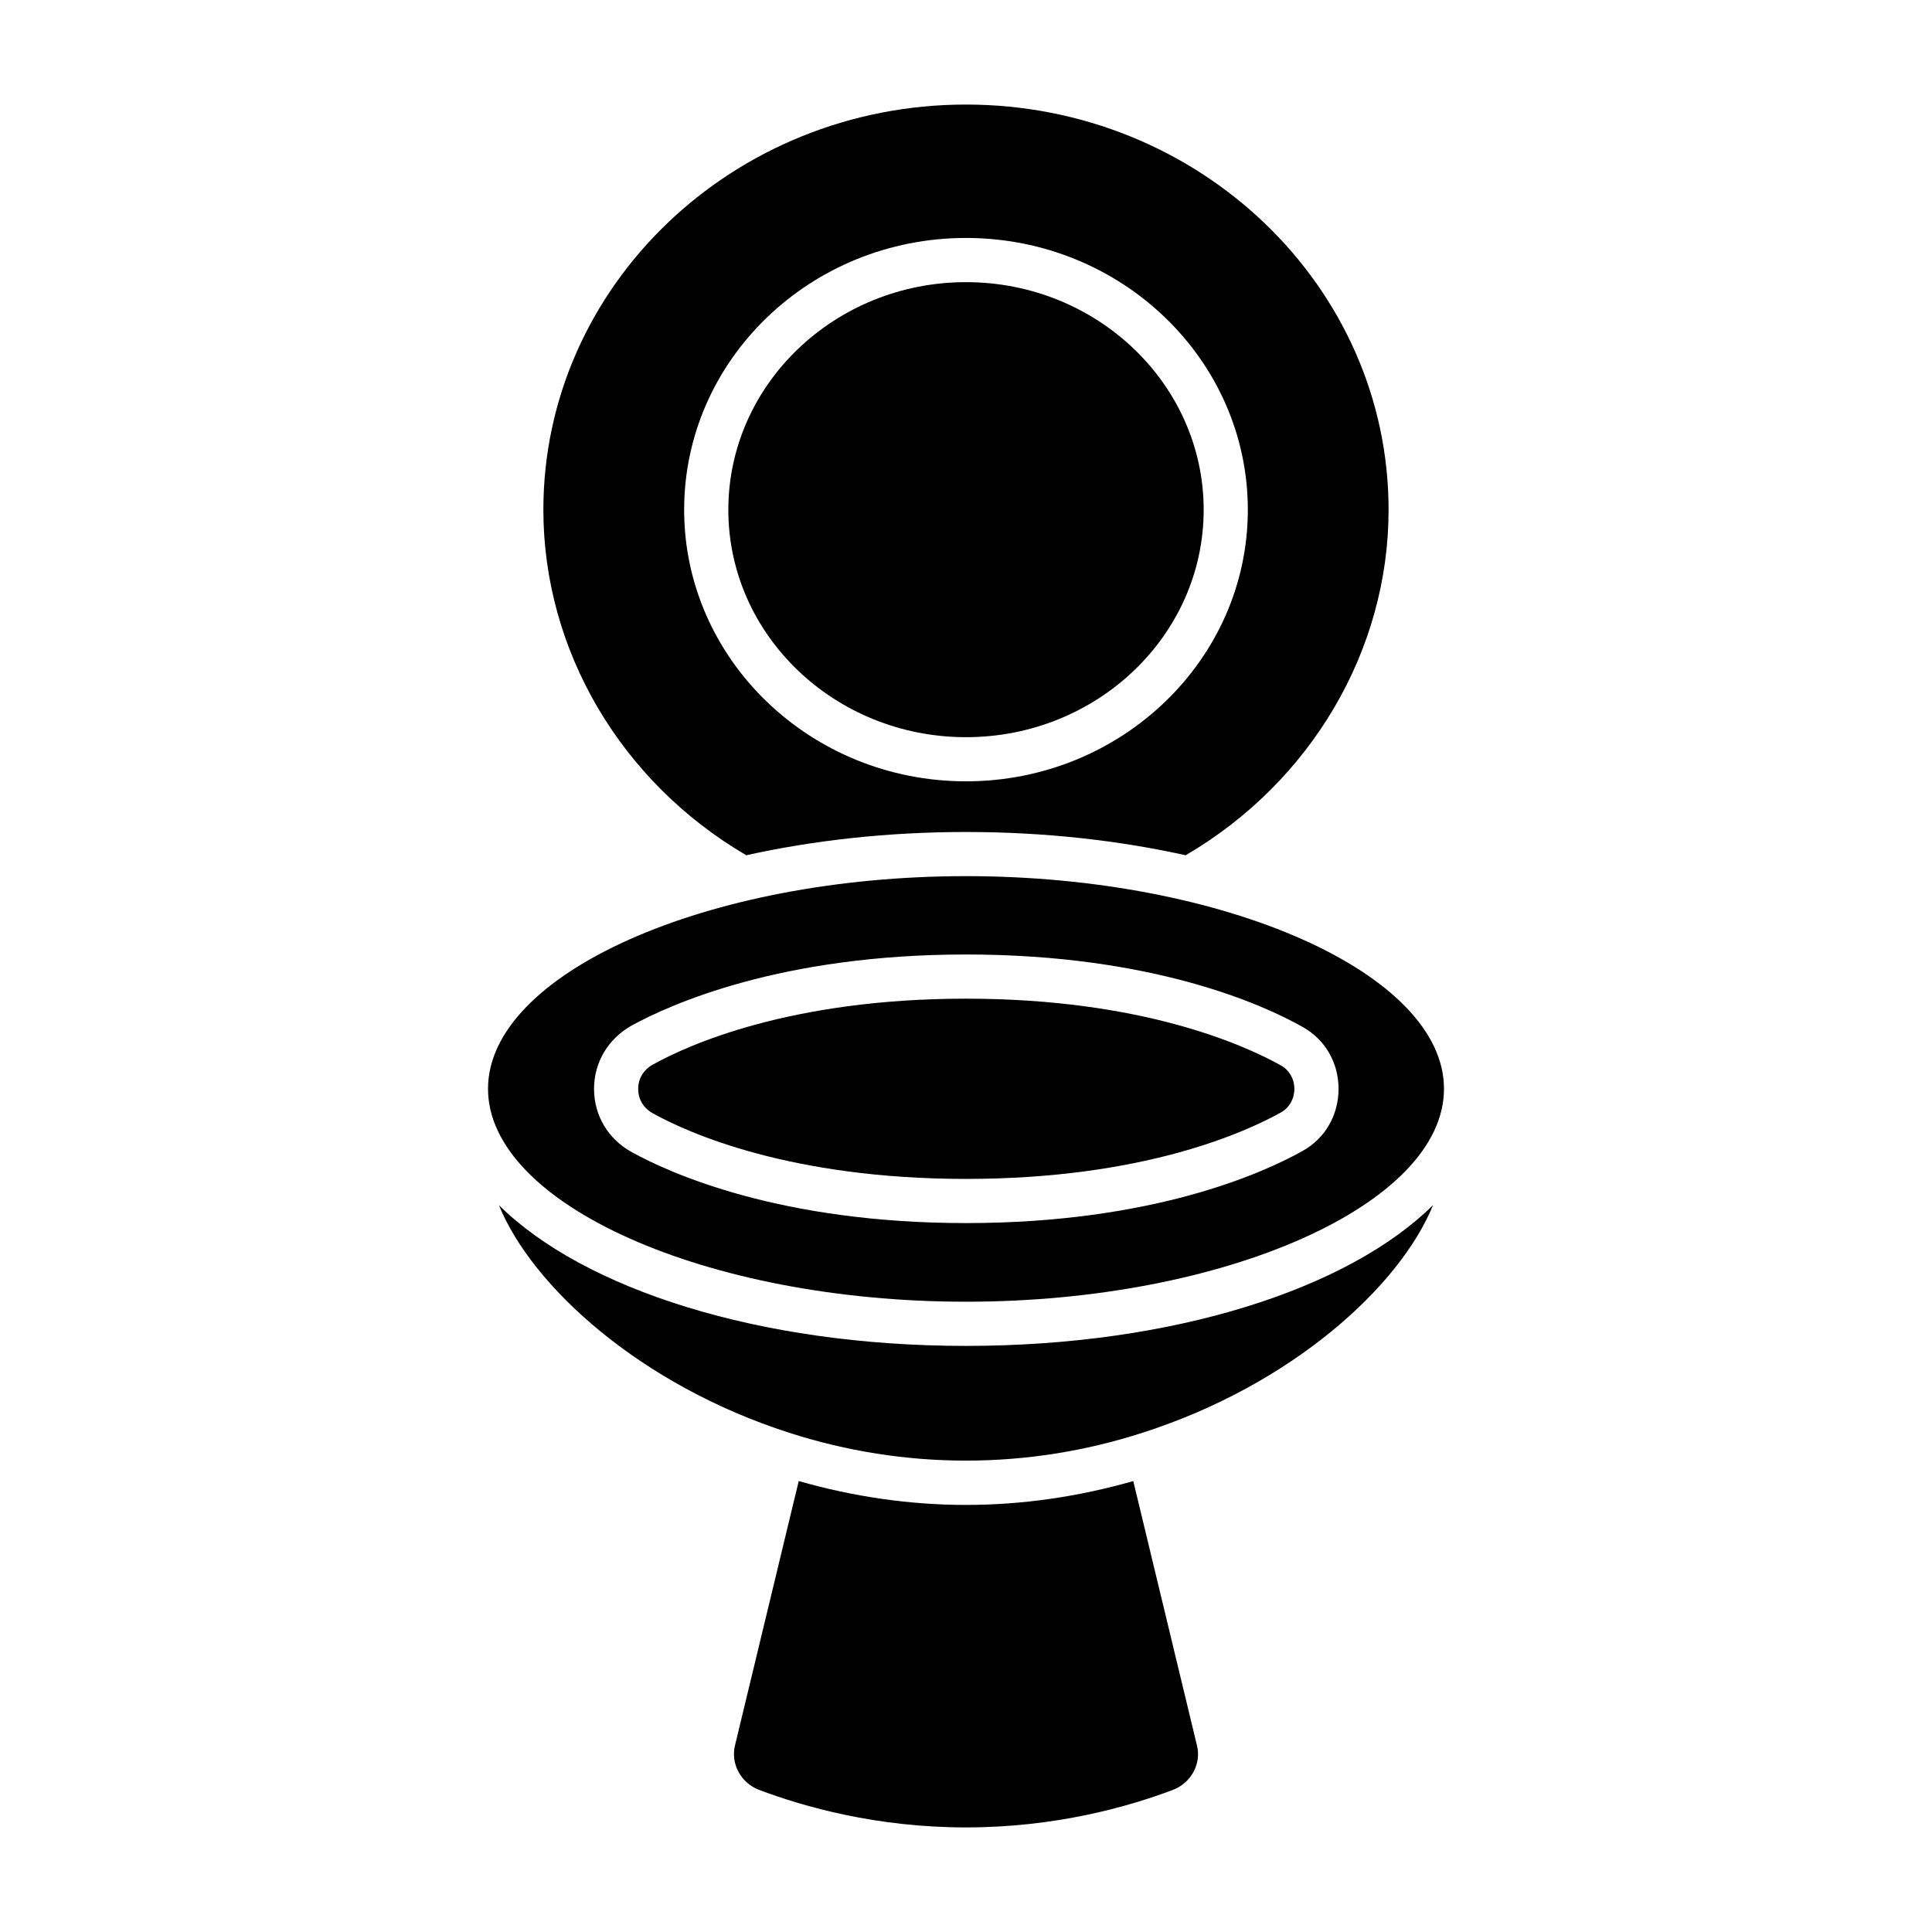
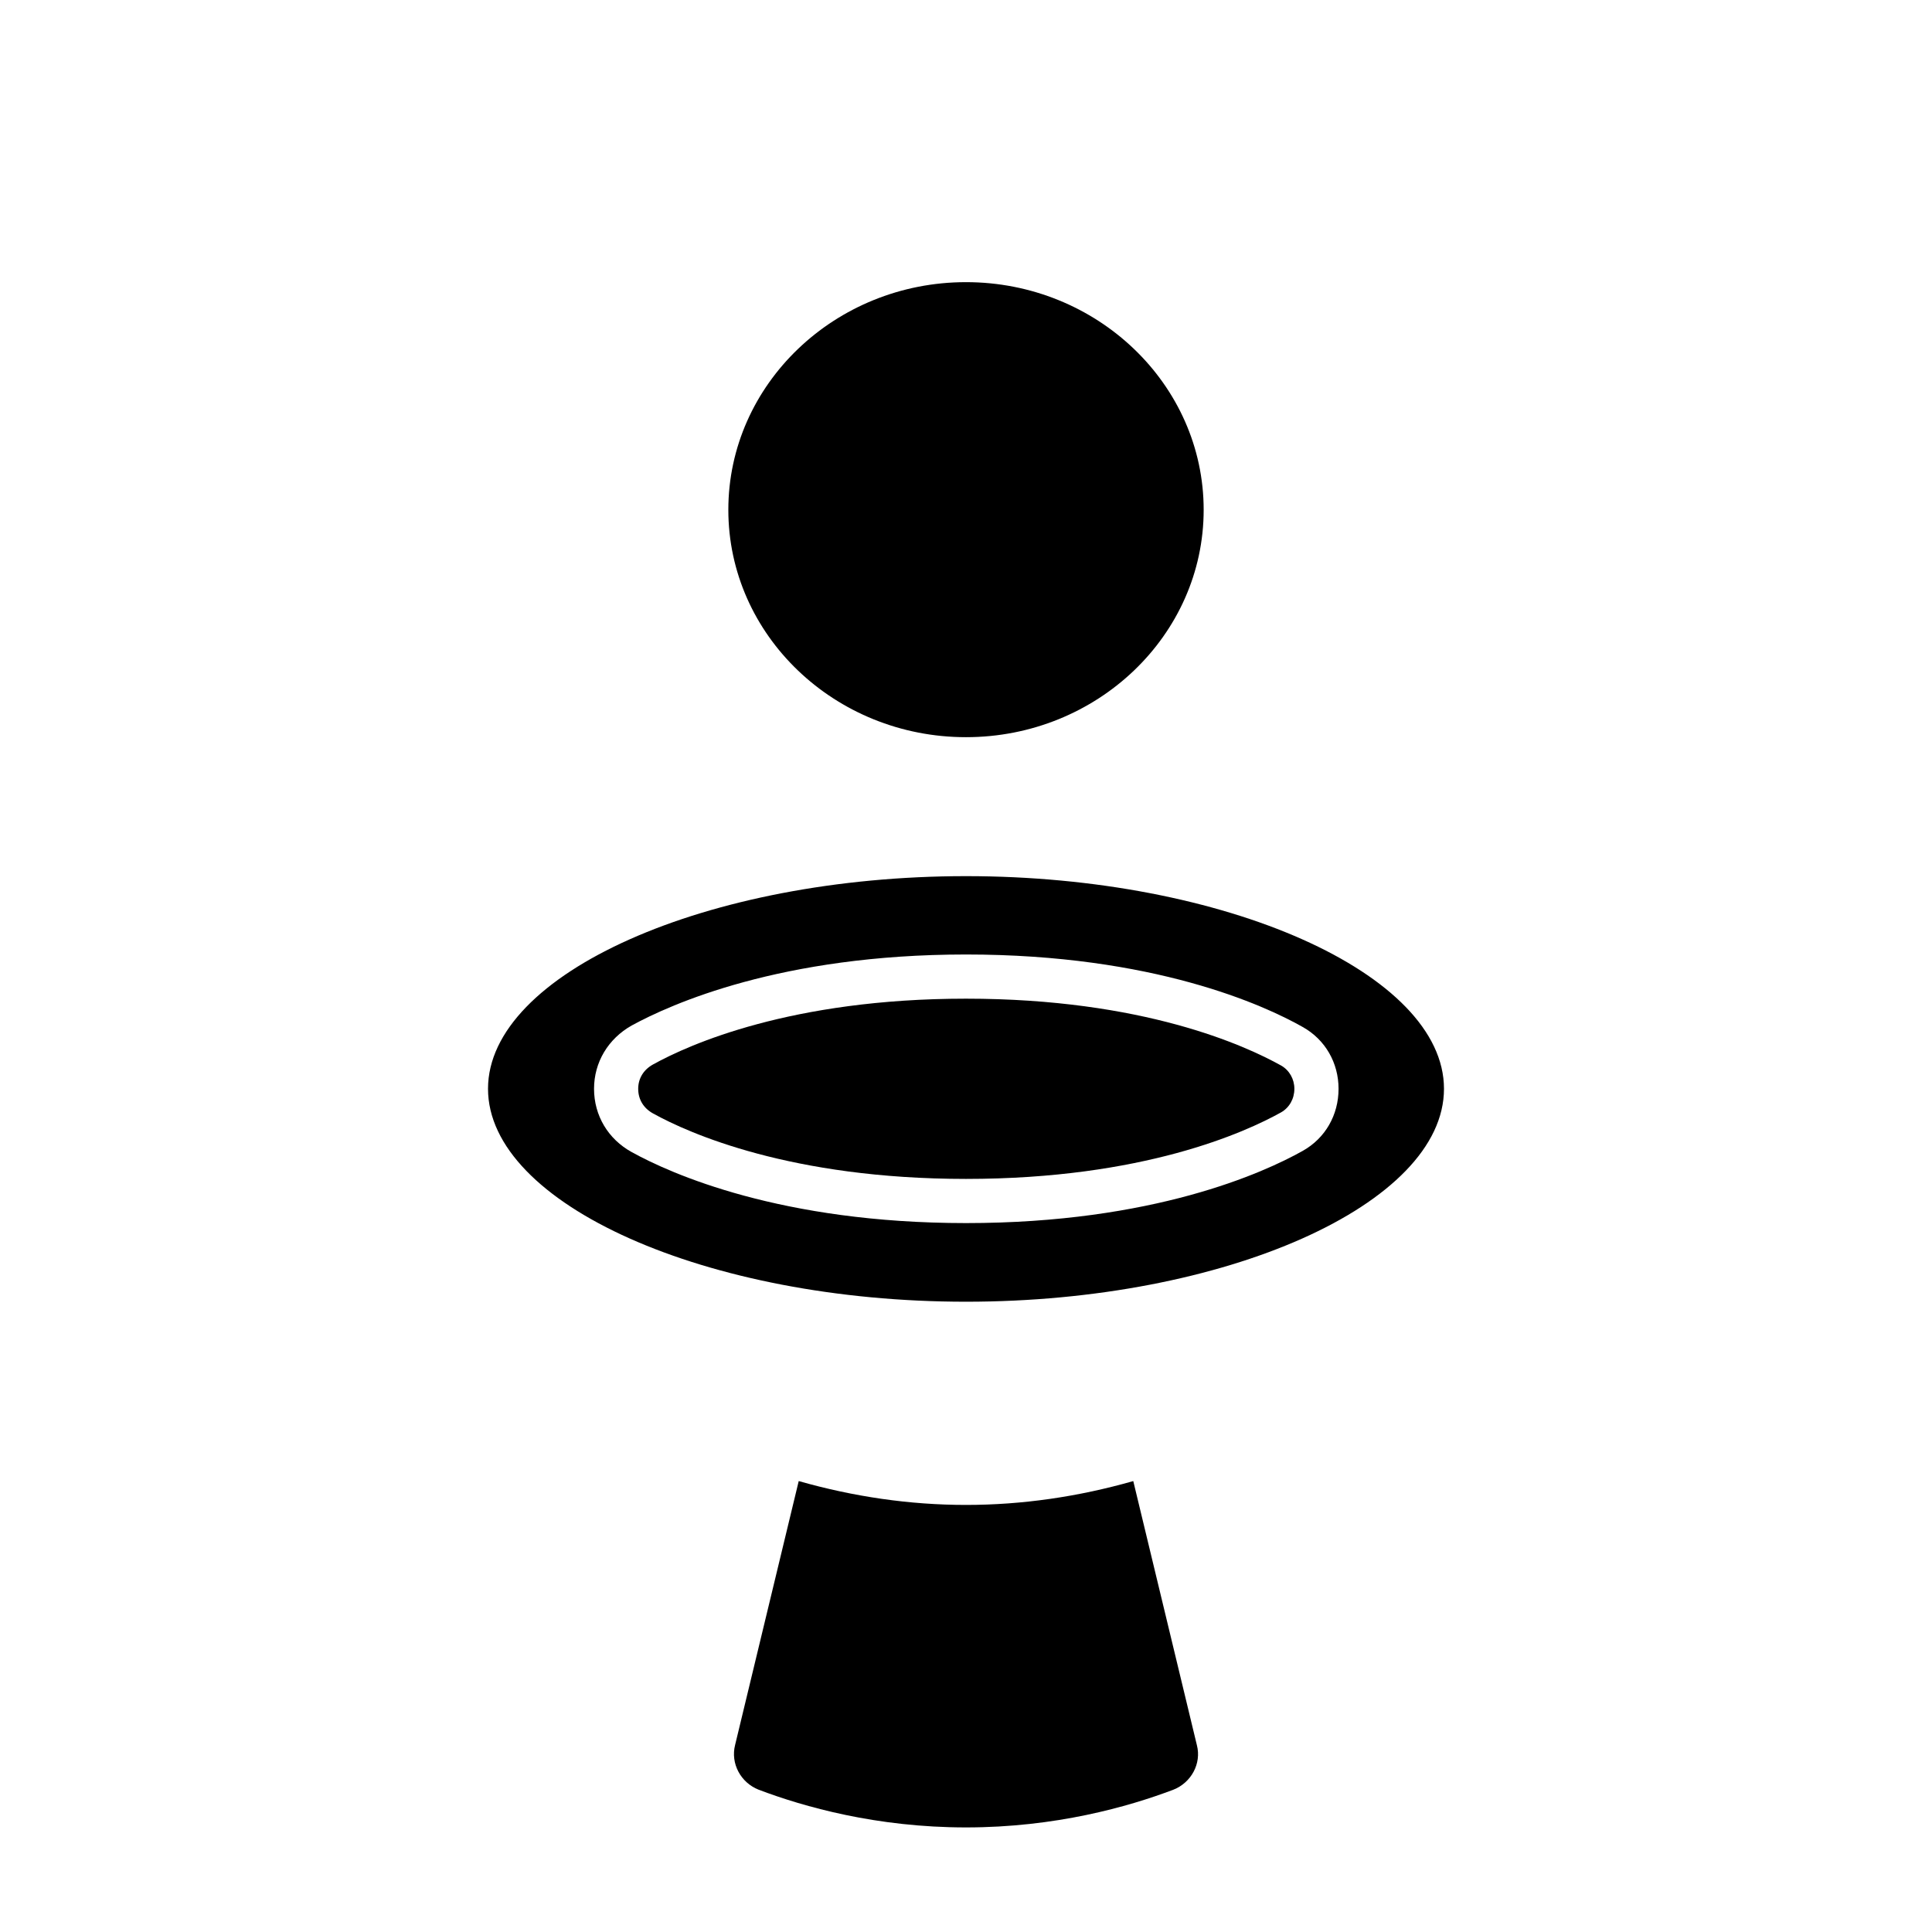
<svg xmlns="http://www.w3.org/2000/svg" fill="#000000" width="800px" height="800px" version="1.1" viewBox="144 144 512 512">
  <g>
    <path d="m317.11 439.1c9.441 5.227 36.523 17.324 82.887 17.324 46.906 0 73.988-12.332 83.512-17.641 2.184-1.25 3.512-3.59 3.512-6.242 0-2.574-1.328-4.918-3.512-6.164-9.523-5.309-36.605-17.719-83.512-17.719-46.359 0-73.441 12.176-82.887 17.406-2.574 1.406-3.981 3.746-3.981 6.477 0 2.812 1.402 5.152 3.981 6.559z" />
-     <path d="m341.77 370.65c17.641-3.902 37.23-6.164 58.223-6.164 20.996 0 40.586 2.262 58.223 6.164 33.246-19.434 53.773-54.32 53.773-91.551 0.004-59.238-50.18-107.39-111.99-107.39-61.816 0-112 48.152-112 107.39 0 37.23 20.527 72.117 53.773 91.551zm58.227-163.59c41.211 0 74.691 32.312 74.691 72.039 0 39.648-33.48 71.961-74.691 71.961s-74.691-32.312-74.691-71.961c0-39.73 33.48-72.039 74.691-72.039z" />
    <path d="m400 339.36c34.73 0 62.984-27.004 62.984-60.254s-28.254-60.332-62.984-60.332-62.984 27.082-62.984 60.332 28.25 60.254 62.984 60.254z" />
-     <path d="m276.21 463.37c8.82 21.621 37.539 47.688 76.953 60.332 30.516 9.836 63.141 9.836 93.578 0 39.492-12.645 68.215-38.711 77.031-60.332-22.473 22.246-68.832 37.309-123.78 37.309s-101.31-15.062-123.79-37.309z" />
    <path d="m400 488.97c68.68 0 126.67-25.832 126.67-56.43 0-30.516-57.988-56.352-126.67-56.352-68.68 0-126.67 25.832-126.67 56.352 0 30.594 57.988 56.43 126.67 56.43zm-88.586-73.207c10.301-5.621 39.492-18.812 88.586-18.812 49.715 0 78.984 13.426 89.207 19.199 6.012 3.356 9.523 9.523 9.523 16.391 0 6.945-3.512 13.113-9.523 16.469-10.301 5.777-39.57 19.121-89.207 19.121-49.09 0-78.281-13.113-88.582-18.809-6.246-3.434-9.992-9.68-9.992-16.781 0-7.023 3.746-13.266 9.988-16.777z" />
    <path d="m444.33 536.5c-14.516 4.137-29.344 6.32-44.328 6.32s-29.812-2.188-44.332-6.32l-16.859 69.93c-1.25 4.918 1.484 9.988 6.246 11.863 11.941 4.527 31.219 9.992 54.945 9.992s43.004-5.465 54.945-9.992c4.762-1.875 7.492-6.945 6.246-11.785z" />
  </g>
</svg>